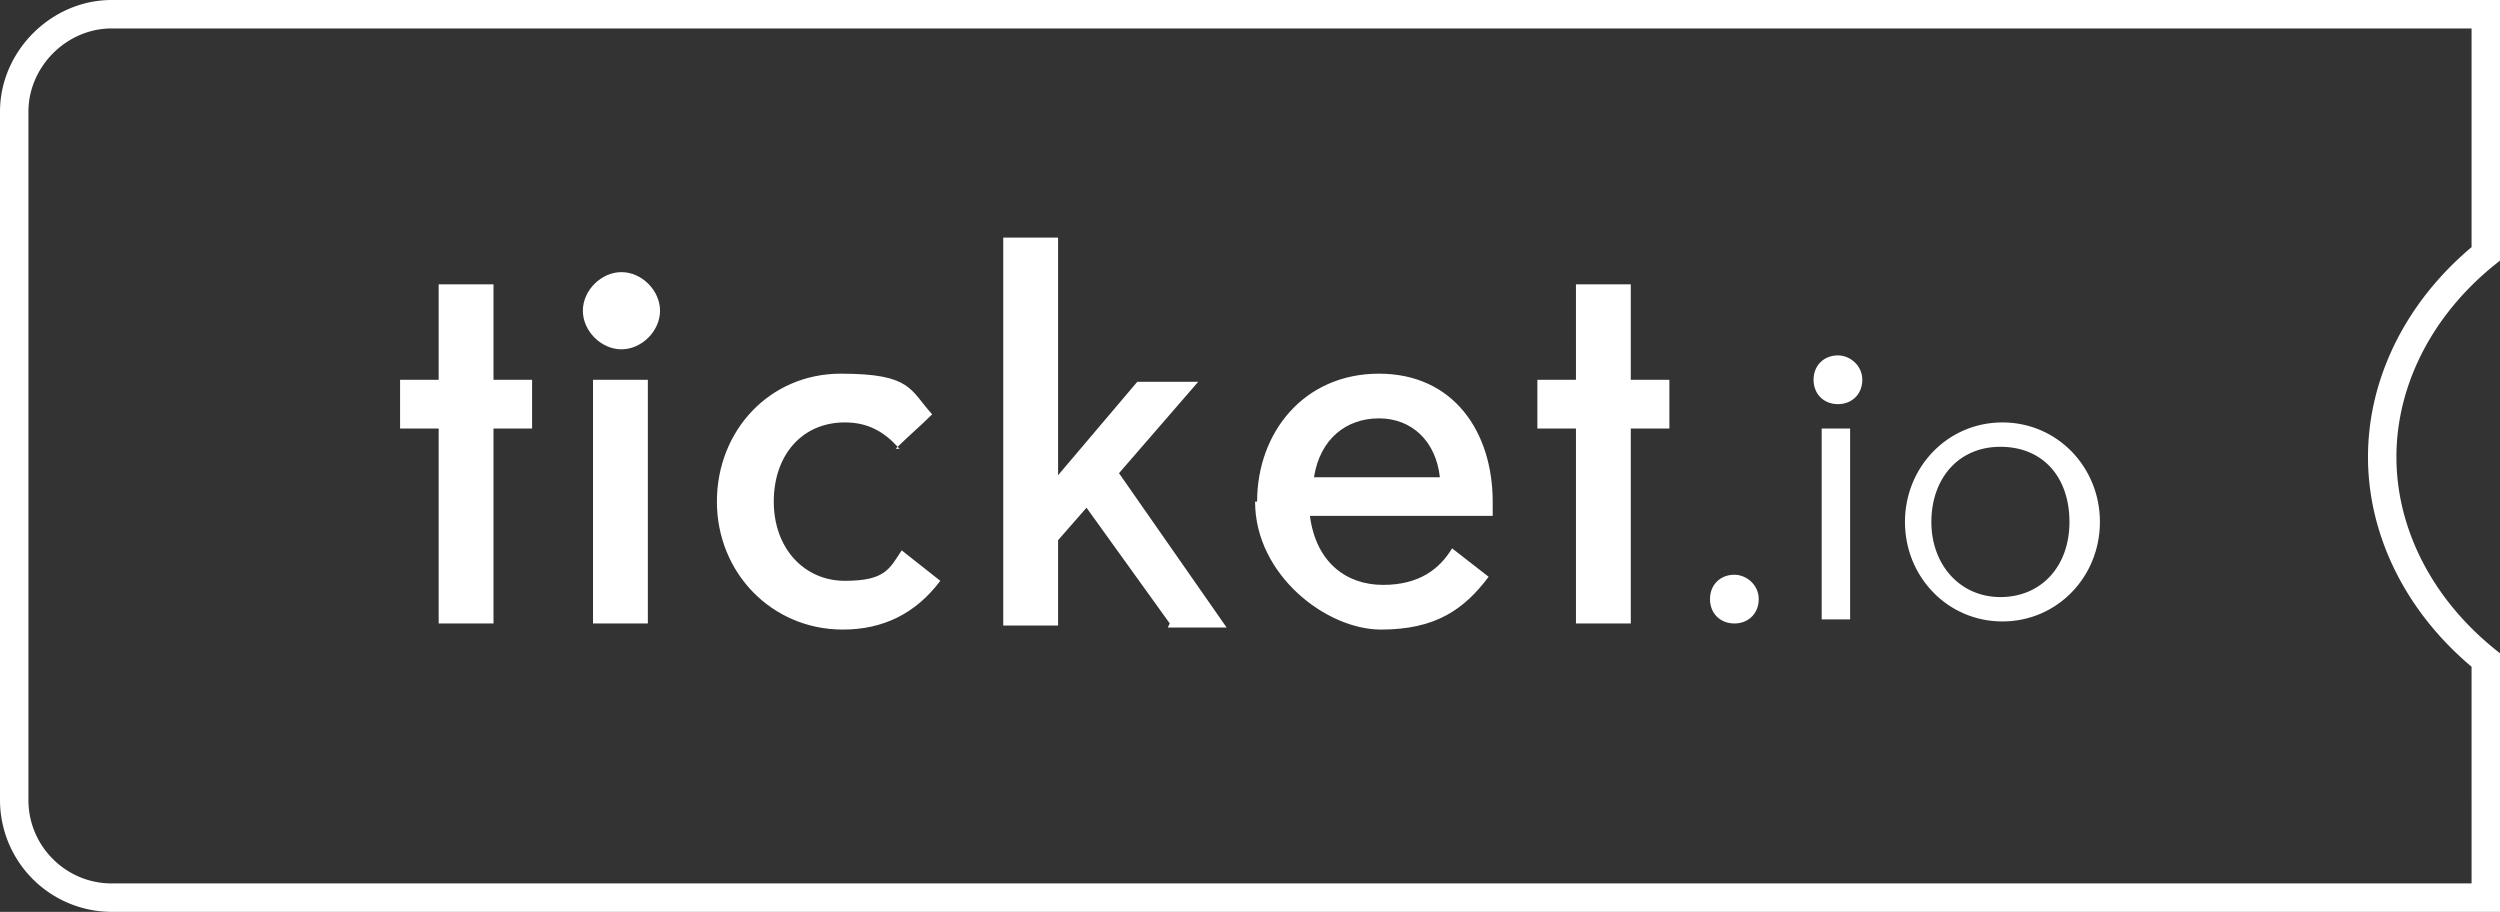
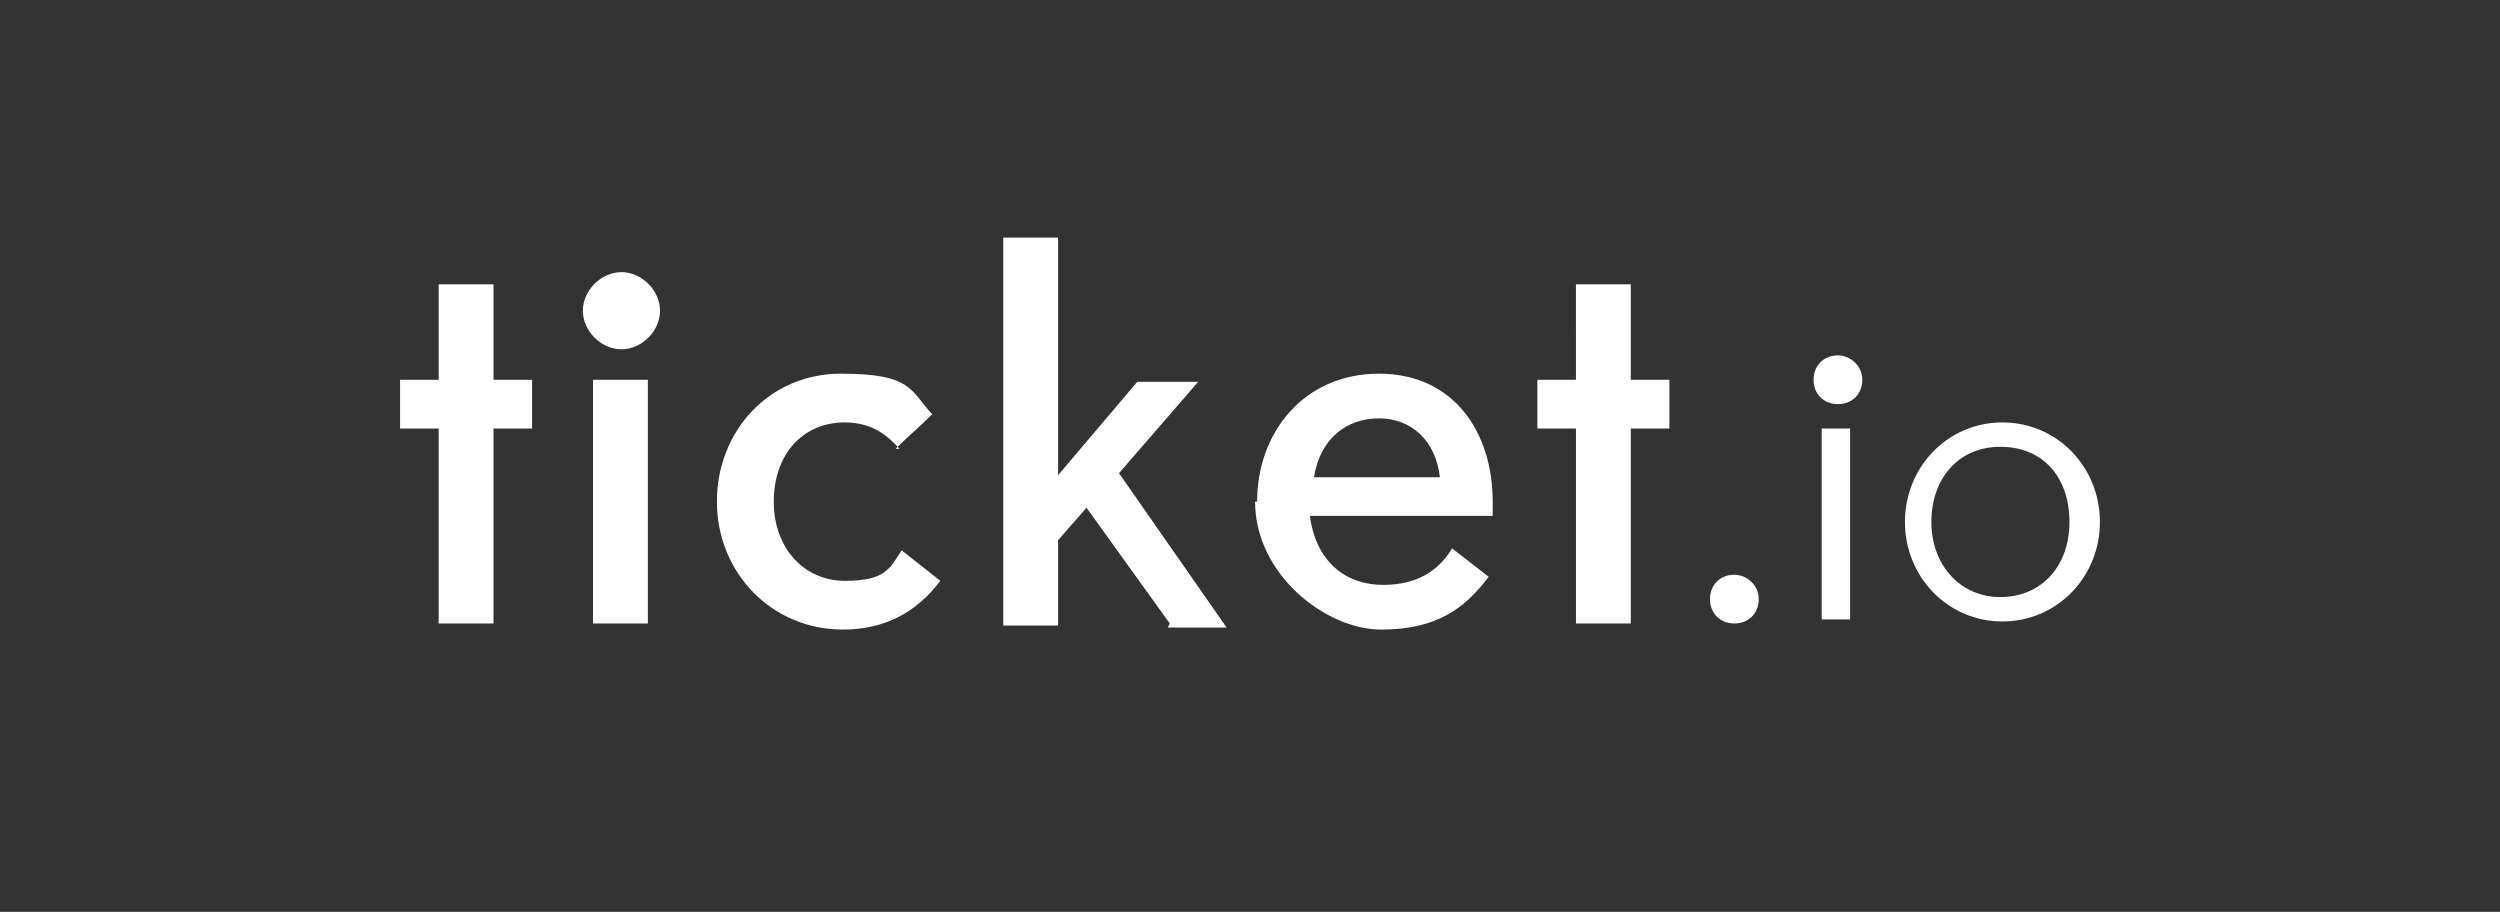
<svg xmlns="http://www.w3.org/2000/svg" viewBox="0 0 123.1 44.9">
  <rect x="0" y="0" width="123.1" height="44.9" fill="#333333" stroke="none" />
-   <path d="M123.1 44.9H5.5A5.51 5.51 0 0 1 0 39.4V5.5C0 2.52 2.52 0 5.5 0h117.6v12.83l-.26.21c-3.08 2.48-4.84 5.93-4.84 9.46s1.76 6.97 4.84 9.46l.26.21v12.74zM5.5 1.4c-2.22 0-4.1 1.88-4.1 4.1v33.9c0 2.26 1.84 4.1 4.1 4.1h116.2V32.83c-3.25-2.73-5.1-6.48-5.1-10.33s1.85-7.6 5.1-10.33V1.4H5.5z" fill="#fff" />
  <path d="M41.4 18.4c3.5 0 3.4.8 4.5 2-.57.57-1.13 1.04-1.7 1.6-.68-.74-1.46-1.2-2.6-1.2-2.1 0-3.5 1.6-3.5 3.9s1.5 3.9 3.5 3.9 2.2-.6 2.8-1.5l1.9 1.5c-1.2 1.6-2.8 2.4-4.8 2.4-3.5 0-6.2-2.8-6.2-6.3s2.6-6.3 6.1-6.3zm26.5 0c3.7 0 5.6 2.9 5.6 6.3v.7h-9c.3 2.3 1.8 3.4 3.6 3.4s2.8-.8 3.4-1.8l1.8 1.4C72.1 30 70.7 31 68 31s-6.2-2.7-6.2-6.3h.1c0-3.4 2.3-6.3 6-6.3zm-15.8 5l3.9-4.6h3l-3.9 4.5 5.3 7.6h-2.9l.1-.2-4.1-5.7-1.4 1.6v4.2h-2.7V11.7h2.7v11.7zm-27.8-4.7h1.9v2.4h-1.9v9.6h-2.7v-9.6h-1.9v-2.4h1.9V14h2.7v4.7zm7.6 12h-2.7v-12h2.7v12zm48.4-12h1.9v2.4h-1.9v9.6h-2.7v-9.6h-1.9v-2.4h1.9V14h2.7v4.7zm5.1 9.6c.6 0 1.2.5 1.2 1.2s-.5 1.2-1.2 1.2-1.2-.5-1.2-1.2.5-1.2 1.2-1.2zm13.2-7.5c2.7 0 4.8 2.2 4.8 4.9s-2.1 4.9-4.8 4.9c-2.7 0-4.8-2.2-4.8-4.9s2.1-4.9 4.8-4.9zm-7.5 9.7h-1.4v-9.4h1.4v9.4zm7.4-8.5c-2.1 0-3.4 1.6-3.4 3.7s1.4 3.7 3.4 3.7 3.4-1.5 3.4-3.7-1.3-3.7-3.4-3.7zm-30.6-1.4c-1.6 0-2.9 1-3.2 2.9h6.2c-.2-1.8-1.4-2.9-3-2.9zm-23.6 1.5h-.2l.1-.1c.03.03.06.07.1.1zm46.2-4.6c.6 0 1.2.5 1.2 1.2s-.5 1.2-1.2 1.2-1.2-.5-1.2-1.2.5-1.2 1.2-1.2zm-59.9-4.1c1 0 1.9.9 1.9 1.9 0 1-.9 1.9-1.9 1.9-1 0-1.9-.9-1.9-1.9 0-1 .9-1.9 1.9-1.9z" fill="#fff" />
</svg>